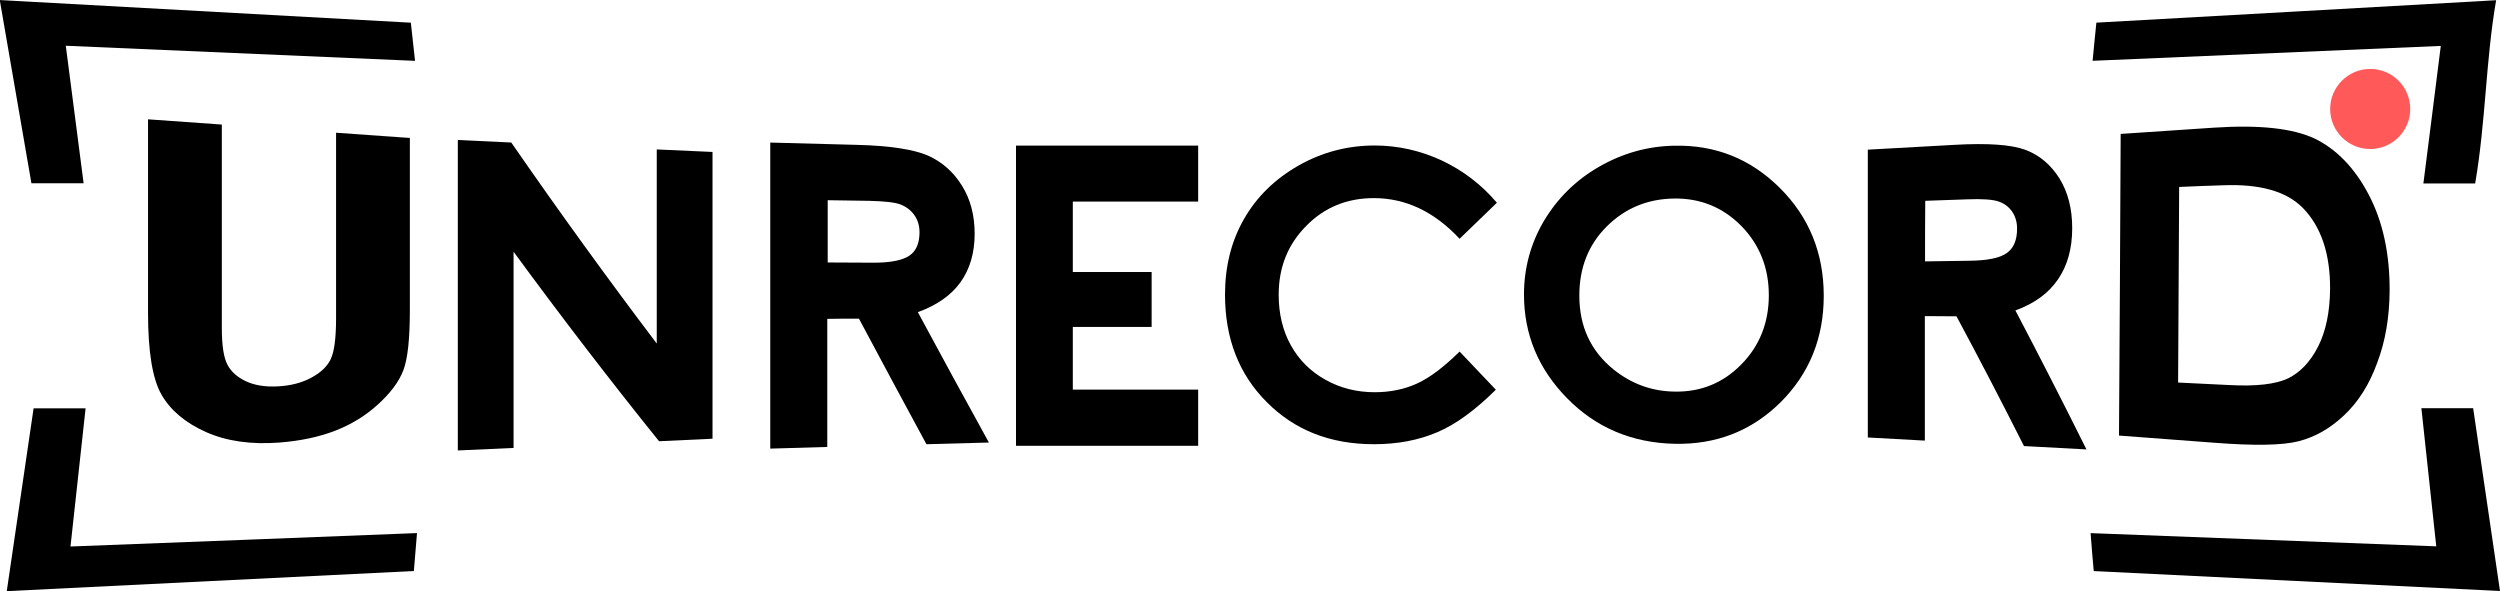
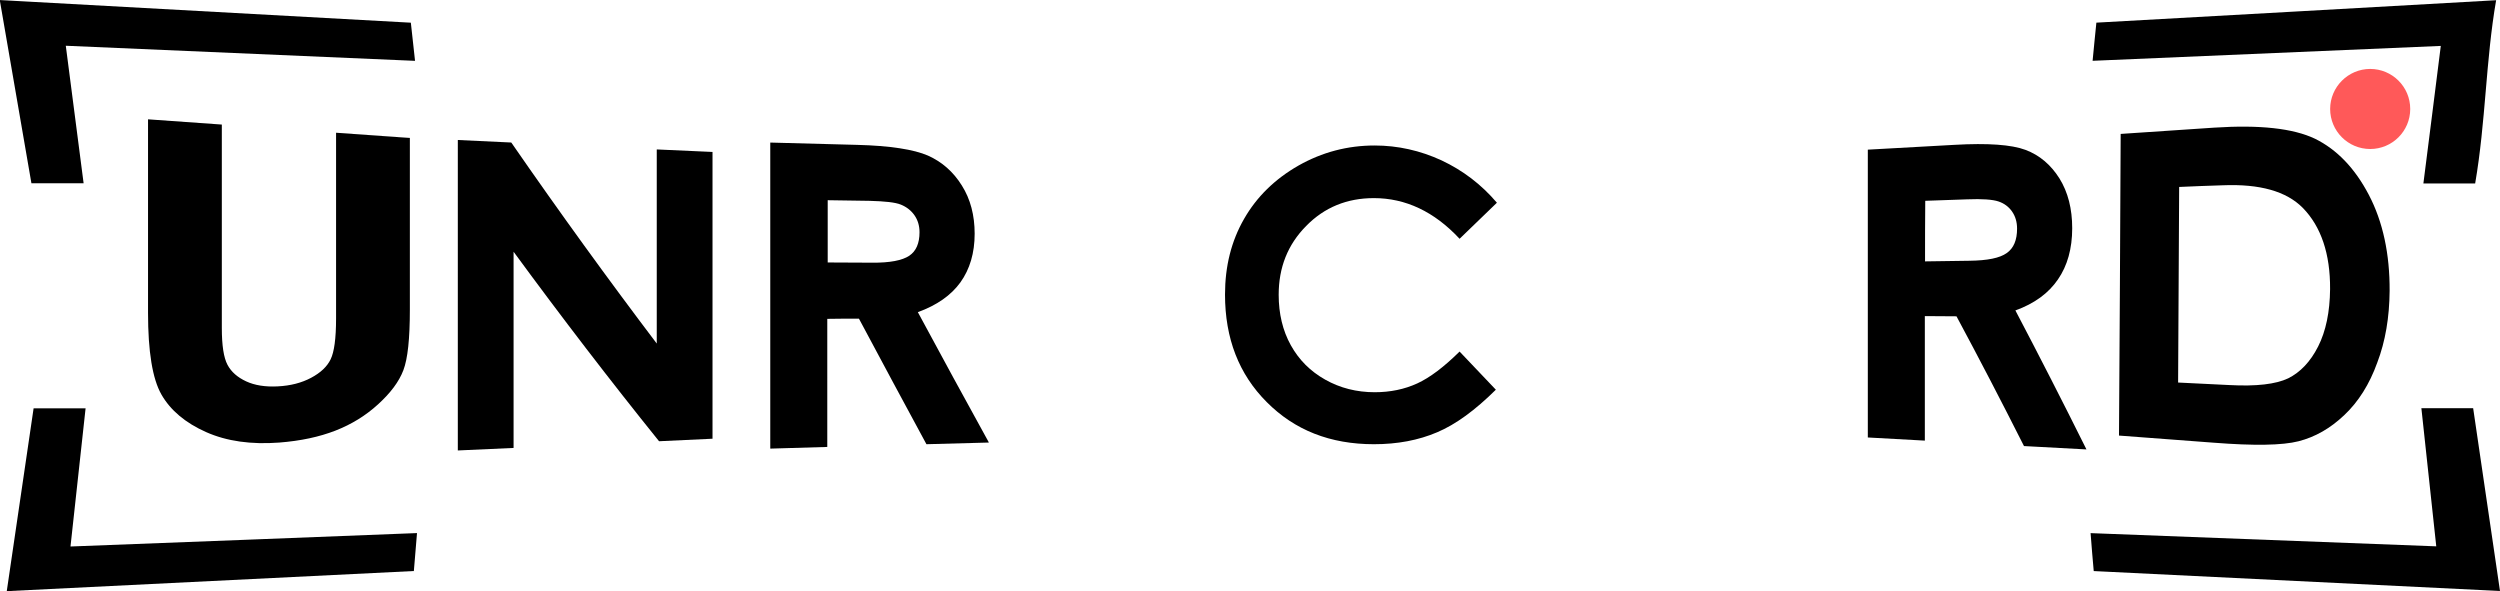
<svg xmlns="http://www.w3.org/2000/svg" version="1.1" id="Layer_1" x="0px" y="0px" viewBox="0 0 1192.6 282" style="enable-background:new 0 0 1192.6 282;" xml:space="preserve">
  <style type="text/css"> .st0{fill:none;} .st1{fill:#FF5959;} </style>
  <polygon class="st0" points="-23.9,-29.2 -22.9,-29.2 -23.9,-28.2 " />
  <polygon class="st0" points="-25.9,-31.2 -26.9,-31.2 -25.9,-32.2 " />
  <g>
    <g transform="matrix(1,0,0,1,0,0)">
      <g transform="matrix(1,0,0,1,157.919,164.721)">
        <path d="M-87.3-107.8c11.7,0.8,23.5,1.7,35.2,2.5v97c0,8.4,0.9,14.2,2.7,17.6c1.8,3.4,4.8,6,8.9,7.9s9.1,2.7,15,2.4 c6.2-0.3,11.5-1.7,16-4.1c4.5-2.4,7.6-5.3,9.3-8.8c1.7-3.5,2.6-9.9,2.6-19.5v-88.6c11.7,0.8,23.5,1.7,35.2,2.5v81.9 c0,13.8-1,23.4-3.1,28.9c-2.1,5.5-6.1,10.8-12,16.2c-5.9,5.4-12.7,9.6-20.4,12.6c-7.7,3-16.6,4.9-26.8,5.7c-13.4,1-25-0.6-34.9-5 c-9.9-4.4-17-10.4-21.3-17.9c-4.3-7.5-6.4-20.6-6.4-39V-107.8z" />
      </g>
      <g transform="matrix(1,0,0,1,303.998,171.086)">
        <path d="M-85.6-104.3c8.5,0.4,17,0.8,25.5,1.2C-37-69.7-13.8-37.7,9.3-7.2v-92.6l26.6,1.2V38.2c-8.5,0.4-17,0.8-25.5,1.2 C-12.8,10.6-35.9-19.5-59-51v93.6c-8.9,0.4-17.7,0.8-26.6,1.2V-104.3z" />
      </g>
      <g transform="matrix(1,0,0,1,0,0)">
        <path d="M583.4,216.1" />
      </g>
      <g transform="matrix(1,0,0,1,0,0)">
        <path d="M584.4,216.1" />
      </g>
      <g transform="matrix(1,0,0,1,0,0)">
        <path d="M585.3,216.1" />
      </g>
      <g transform="matrix(1,0,0,1,0,0)">
        <path d="M586.3,216.1" />
      </g>
      <g transform="matrix(1,0,0,1,0,0)">
        <path d="M587.2,216.1" />
      </g>
      <g transform="matrix(1,0,0,1,0,0)">
        <path d="M588.1,216.1" />
      </g>
      <g transform="matrix(1,0,0,1,0,0)">
        <path d="M589.1,216.1" />
      </g>
      <g transform="matrix(1,0,0,1,674.082,170.908)">
        <path d="M40-74.2L22.2-57C10.1-70-3.6-76.4-18.7-76.4c-12.8,0-23.6,4.4-32.3,13.3c-8.8,8.9-13.1,19.8-13.1,32.8 c0,9,1.9,17.1,5.8,24.1S-49,6.2-41.9,10.2c7.1,4,15,6,23.6,6c7.4,0,14.2-1.4,20.3-4.2C8.1,9.2,14.8,4.1,22.2-3.2L39.5,15 c-9.9,9.8-19.2,16.6-28,20.3C2.6,39.1-7.4,41-18.7,41c-20.8,0-37.8-6.7-51.1-20.1C-83.1,7.6-89.7-9.5-89.7-30.4 c0-13.5,3-25.5,9.1-36.1c6-10.5,14.7-19,25.9-25.4c11.3-6.4,23.4-9.6,36.4-9.6c11,0,21.7,2.4,31.9,7.1 C23.8-89.6,32.6-82.9,40-74.2z" />
      </g>
      <g transform="matrix(1,0,0,1,823.401,170.809)">
-         <path d="M-24.6-101.3c19.5-0.4,36.2,6.2,50.2,20.1c14,13.9,21,31.1,21,51.5c0,20.2-6.9,37.2-20.7,50.9 C12.1,34.8-4.7,41.3-24.4,40.9c-20.6-0.4-37.8-7.8-51.5-21.8c-13.7-14-20.5-30.4-20.5-49.4c0-12.7,3.2-24.4,9.5-35.1 c6.4-10.7,15.1-19.4,26.2-25.8C-49.4-97.7-37.4-101.1-24.6-101.3z M-24.9-76.1c-12.7,0.2-23.4,4.7-32.1,13.4 c-8.7,8.7-13,19.7-13,32.9C-70-15-64.5-3.3-53.6,5.5c8.5,6.8,18.2,10.4,29.2,10.5c12.4,0.2,23-4.1,31.7-13 c8.7-8.8,13.1-19.9,13.1-33C20.4-43,16-54.1,7.3-63C-1.5-71.9-12.2-76.3-24.9-76.1z" />
-       </g>
+         </g>
      <g transform="matrix(1,0,0,1,1100.346,166.285)">
        <path d="M-88.7-102.4c14.9-1,29.8-2,44.7-3c21.5-1.4,37.5,0.3,48,5.3C14.4-95,23-86.1,29.7-73.3c6.7,12.8,10,28.2,9.9,45.8 c-0.1,12.5-2,24-5.9,34.2C30,17,24.7,25.4,18,31.7C11.3,38.1,4,42.2-3.8,44.2c-7.8,2-21.3,2.2-40.5,0.7 c-15.1-1.1-30.1-2.3-45.2-3.4C-89.2-6.4-88.9-54.4-88.7-102.4z M-60.8-77.1C-61-46-61.1-14.9-61.3,16.2 c8.1,0.4,16.3,0.8,24.4,1.2C-24,18.1-14.7,17-8.8,14.2C-3,11.3,1.8,6.3,5.5-1c3.7-7.3,5.6-16.5,5.7-27.4 c0.1-16.8-4.3-29.8-13-38.7c-7.9-8-20.6-11.5-38.1-10.8C-46.9-77.7-53.9-77.4-60.8-77.1z" />
      </g>
      <g transform="matrix(1,0,0,1,444.447,171.208)">
        <path d="M-77-103.2l41.4,1.1c15.8,0.4,27.1,2.2,33.8,5.1c6.7,3,12.1,7.7,16.2,14.3c4.1,6.5,6.1,14.2,6.1,23 c0,9.2-2.3,16.9-6.8,23.2C9.2-30.3,2.5-25.6-6.6-22.3C4.7-1.3,16,19.4,27.3,39.9c-9.9,0.3-19.8,0.5-29.8,0.8 C-13.2,21-23.9,1-34.7-19.2c-5,0-10,0-15.1,0.1V42L-77,42.8V-103.2z M-49.7-46c7,0,14.1,0.1,21.1,0.1c8.7,0.1,14.6-1.1,17.9-3.3 c3.3-2.2,4.9-6,4.9-11.2c0-3.1-0.8-5.8-2.4-8.1c-1.6-2.3-3.8-4-6.5-5.1c-2.7-1.1-7.7-1.6-14.9-1.8c-6.7-0.1-13.4-0.2-20-0.3V-46z " />
      </g>
      <g transform="matrix(1,0,0,1,552.975,171.262)">
-         <path d="M-68.3-101.8h86.9v26.7h-59.8v33.6h37.6v26.2h-37.6v29.9h59.8v26.8h-86.9V-101.8z" />
-       </g>
+         </g>
      <g transform="matrix(1,0,0,1,968.023,171.492)">
        <path d="M-77-100.1l41.4-2.3c15.8-0.9,27.1-0.1,33.8,2.4c6.7,2.5,12.1,7.1,16.2,13.6c4.1,6.6,6.1,14.5,6.1,23.8 c0,9.7-2.3,17.9-6.8,24.4C9.2-31.6,2.5-26.7-6.6-23.4C4.7-1.9,16,20.2,27.3,42.9c-9.9-0.5-19.8-1.1-29.8-1.6 C-13.2,20.1-23.9-0.5-34.7-20.6c-5,0-10-0.1-15.1-0.1c0,19.8,0,39.6,0,59.4c-9.1-0.5-18.2-1-27.2-1.5C-77-8.6-77-54.4-77-100.1z M-49.7-46.8c7-0.1,14.1-0.2,21.1-0.3c8.7-0.1,14.6-1.3,17.9-3.7c3.3-2.3,4.9-6.2,4.9-11.6c0-3.2-0.8-5.9-2.4-8.2 c-1.6-2.3-3.8-3.9-6.5-4.8c-2.7-0.9-7.7-1.3-14.9-1c-6.7,0.2-13.4,0.5-20,0.7C-49.7-66-49.7-56.4-49.7-46.8z" />
      </g>
      <g transform="matrix(1,0,0,1,123.886,73.924)">
        <path d="M-92.5-52.1C-89.6-30-86.8-8.3-84,13.5h-24.9c-5.1-29.7-10.1-58.6-15.1-87.4c64.8,3.6,130.2,7.2,196.1,10.8 c0.6,5.5,1.2,11.1,2,18.2C18.3-47.3-36.9-49.7-92.5-52.1z" />
      </g>
      <g transform="matrix(1,0,0,1,1119.354,74.005)">
        <path d="M71.4-73.9c-5,28.9-4.9,57.7-10,87.4H36.7C39.5-8.2,42.2-30,45-52.1c-55.2,2.4-110.4,4.7-166.1,7.1 c0.7-7,1.2-12.7,1.8-18.2C-53.4-66.8,6.7-70.3,71.4-73.9z" />
      </g>
      <g transform="matrix(1,0,0,1,125.928,268.6)">
        <path d="M-109.9-73.8h24.8c-2.4,22-4.8,43.7-7.2,65.9c55-2.1,109.8-4.2,165.3-6.4c-0.5,6.5-1,12.1-1.5,18.1 C6.5,7-58.2,10.2-122.7,13.4C-118.5-15.4-114.2-44.4-109.9-73.8z" />
      </g>
      <g transform="matrix(1,0,0,1,1119.794,268.523)">
        <path d="M72.8,13.4C8.6,10.3-55.9,7.1-121,3.9c-0.5-5.7-1-11.3-1.5-18.1c55.3,2.1,110,4.2,164.9,6.3C40-30,37.7-51.7,35.3-73.8 H60C64.3-44.5,68.5-15.7,72.8,13.4z" />
      </g>
      <g transform="matrix(1,0,0,1,1155.477,82.182)">
        <path class="st1" d="M-5.7-30.2c0,10.6-8.6,19.1-19.1,19.1c-10.6,0-19.1-8.6-19.1-19.1s8.6-19.1,19.1-19.1 C-14.3-49.3-5.7-40.8-5.7-30.2z" />
      </g>
    </g>
  </g>
</svg>